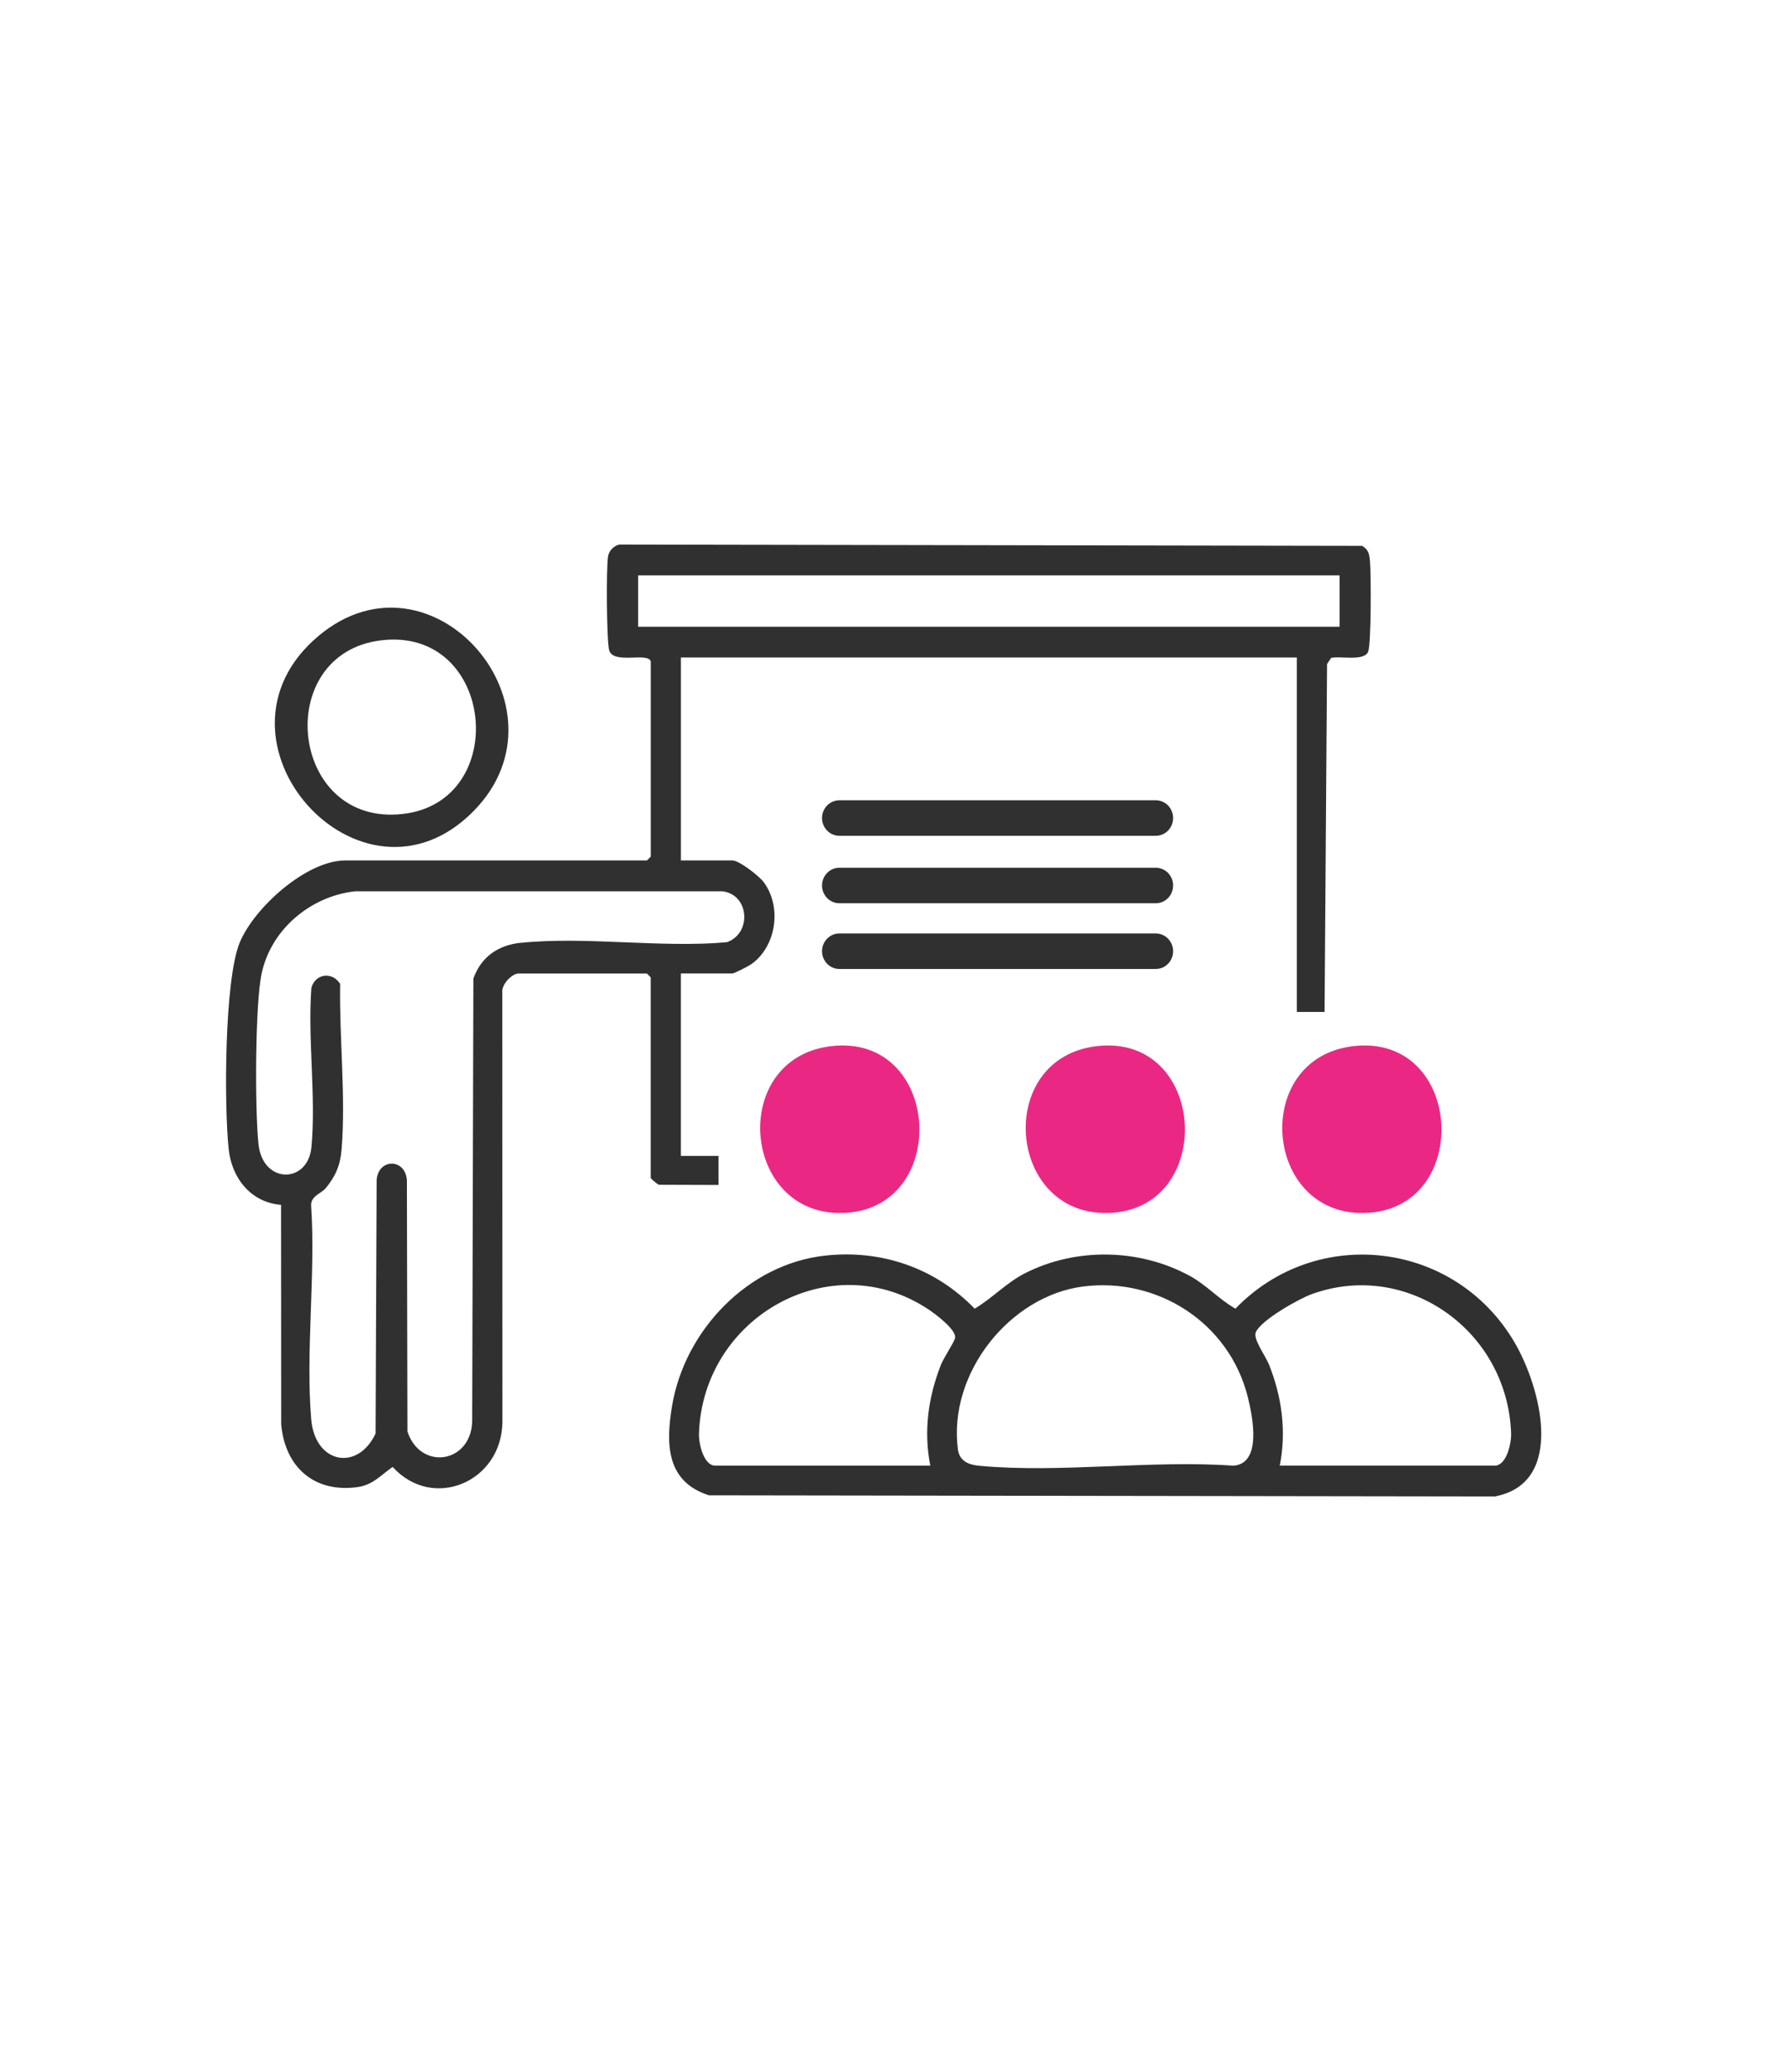
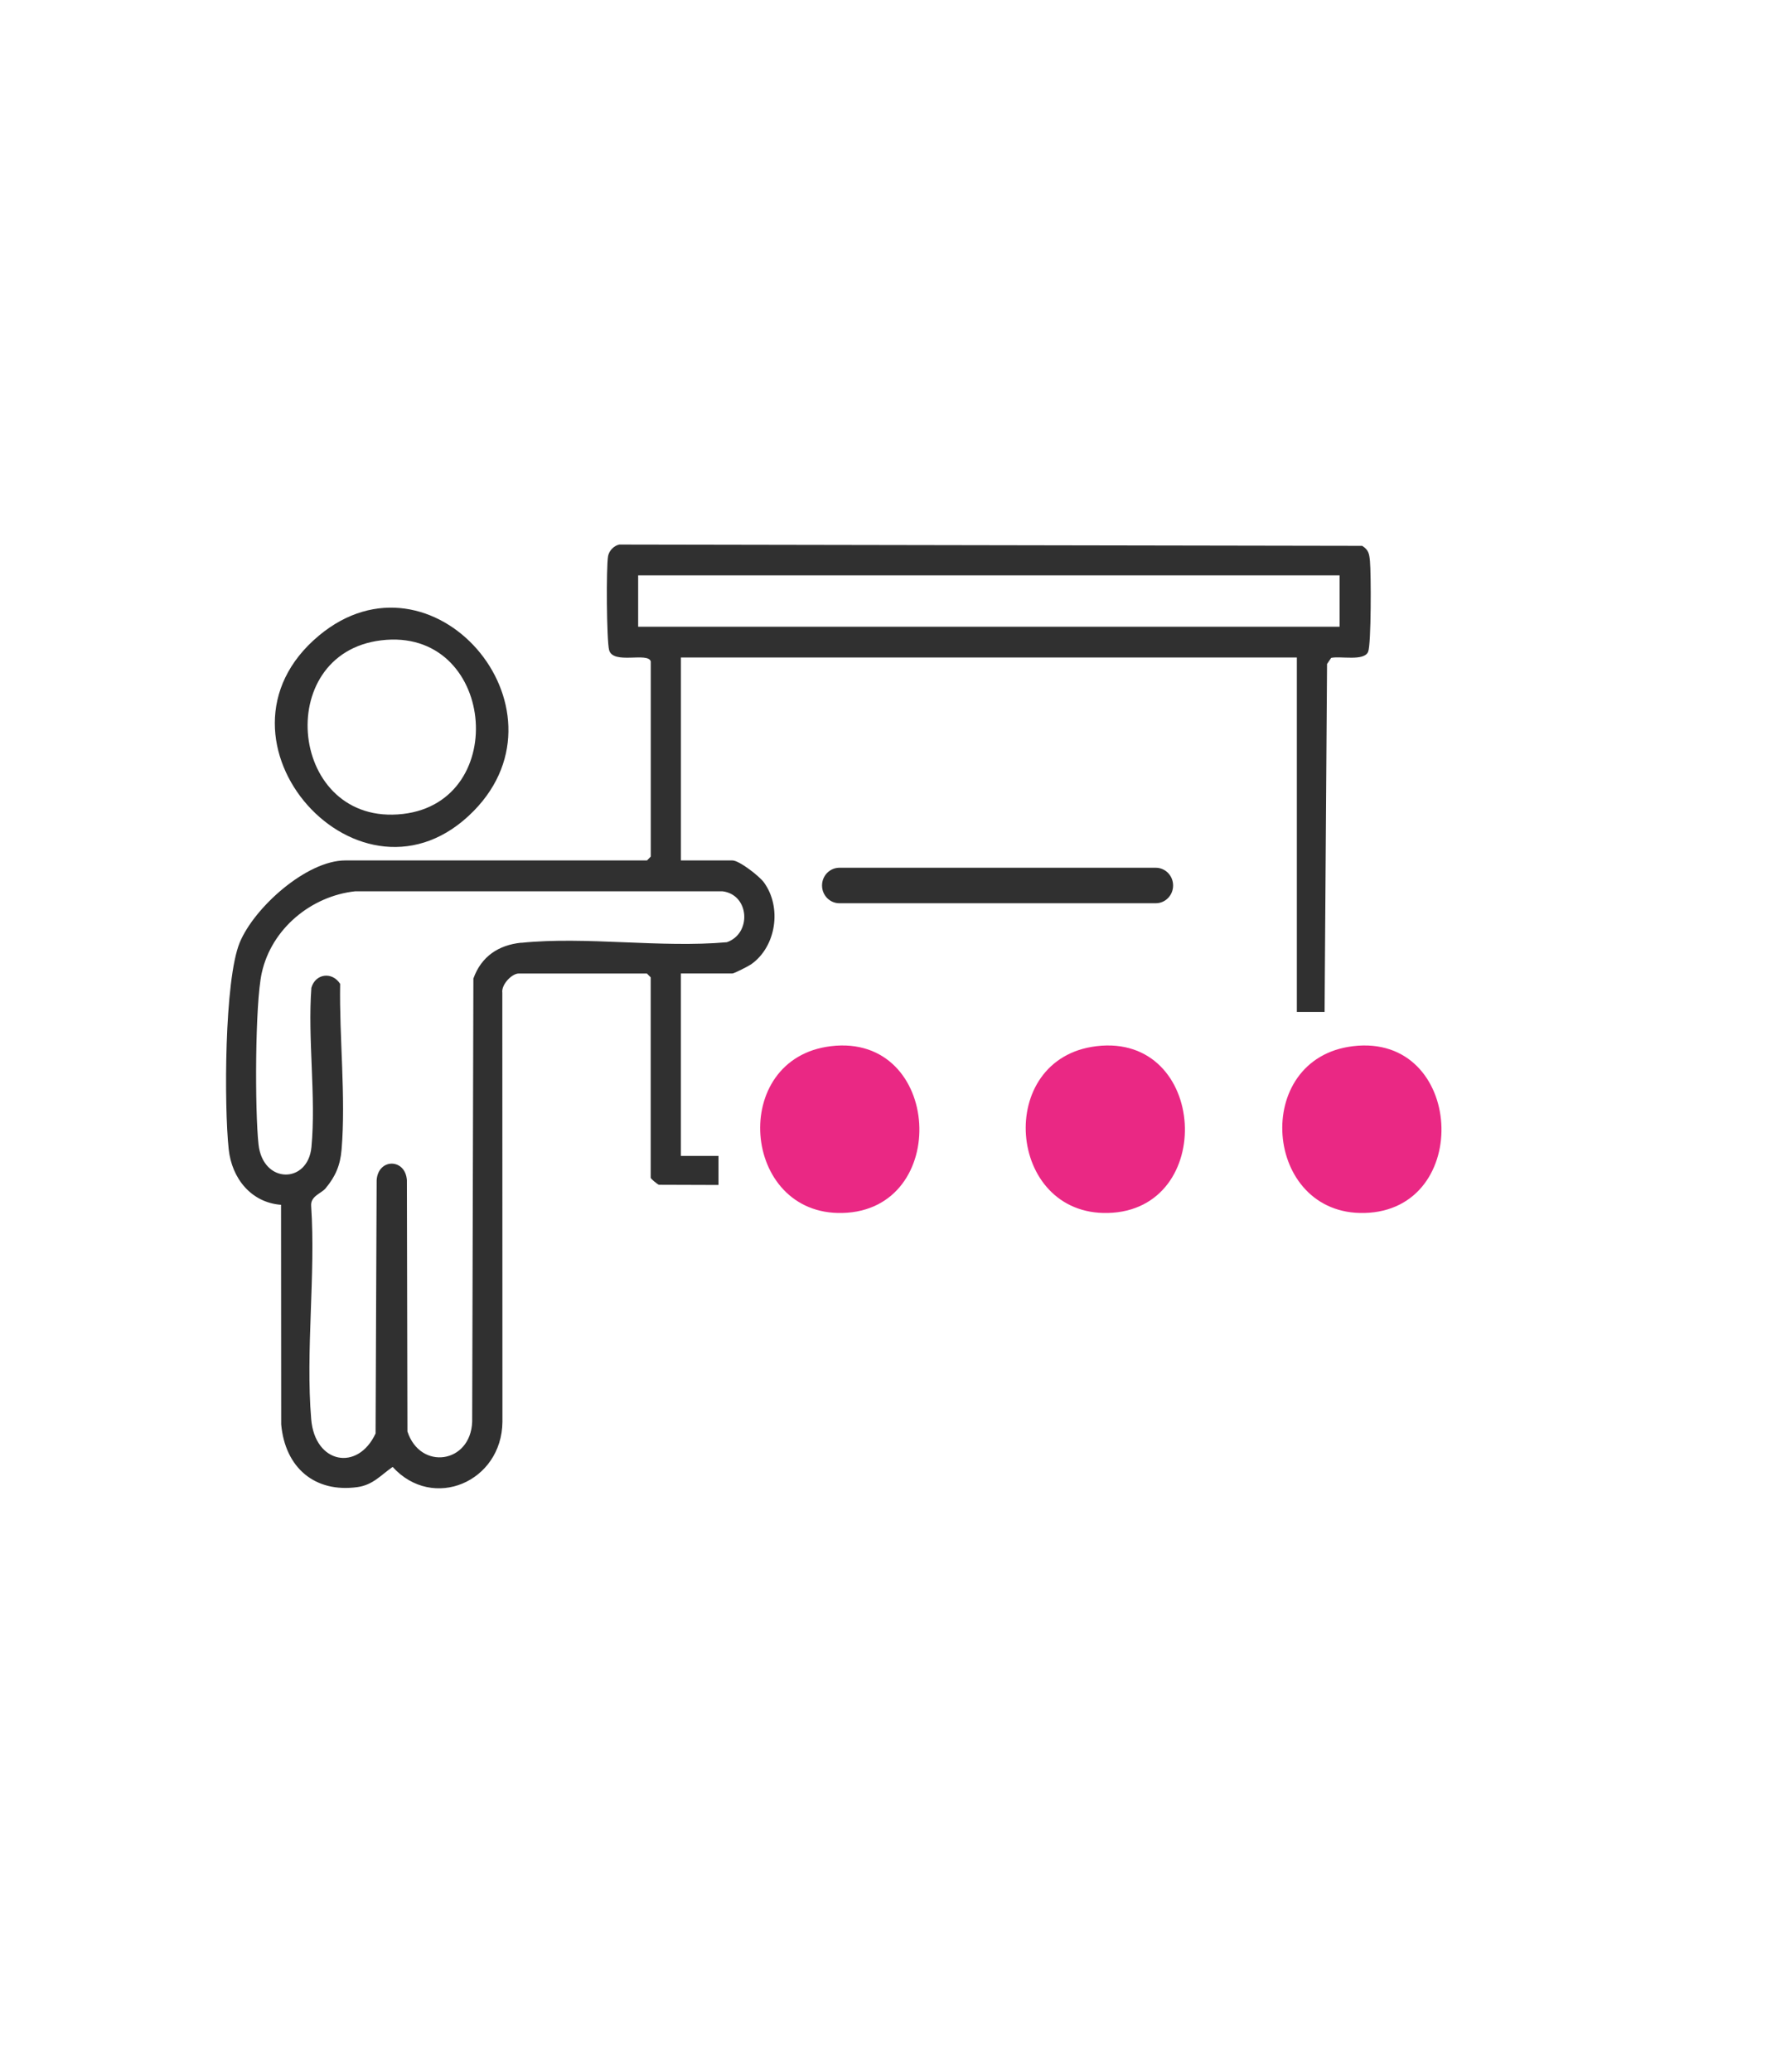
<svg xmlns="http://www.w3.org/2000/svg" width="64" height="74" viewBox="0 0 64 74" fill="none">
  <g clip-path="url(#clip0_11403_7791)">
-     <path d="M29.451 44.853C31.47 44.62 33.406 45.276 34.829 46.744C35.459 46.372 35.966 45.815 36.624 45.481C38.453 44.55 40.727 44.594 42.526 45.579C43.113 45.9 43.568 46.417 44.147 46.744C47.054 43.735 51.998 44.319 54.124 47.954C55.054 49.543 55.965 52.979 53.413 53.452L25.333 53.411C23.82 52.926 23.784 51.606 24.015 50.221C24.47 47.503 26.733 45.167 29.45 44.853H29.451ZM33.244 52.351C33 51.122 33.168 49.904 33.624 48.748C33.724 48.497 34.111 47.919 34.13 47.789C34.175 47.492 33.434 46.941 33.181 46.773C29.702 44.453 25.114 47.03 24.977 51.209C24.965 51.557 25.141 52.352 25.562 52.352H33.244V52.351ZM38.702 45.953C36.082 46.29 33.88 49.049 34.228 51.76C34.283 52.192 34.615 52.32 34.992 52.356C37.869 52.627 41.151 52.143 44.072 52.353C45.102 52.284 44.766 50.61 44.588 49.896C43.919 47.232 41.346 45.612 38.703 45.953H38.702ZM45.731 52.351H53.413C53.834 52.351 54.009 51.556 53.998 51.207C53.878 47.533 50.287 44.989 46.875 46.225C46.414 46.391 45.069 47.148 44.876 47.584C44.768 47.828 45.226 48.434 45.351 48.75C45.808 49.906 45.975 51.123 45.731 52.352V52.351Z" fill="#303030" />
    <path d="M16.933 28.961C12.915 33.064 6.953 26.412 11.393 22.706C15.434 19.334 20.561 25.255 16.933 28.961ZM13.62 22.872C9.7 23.345 10.335 29.537 14.394 29.074C18.274 28.631 17.682 22.381 13.62 22.872Z" fill="#303030" />
    <path d="M48.347 37.369C52.323 36.892 52.65 43.227 48.762 43.326C45.144 43.419 44.7 37.806 48.347 37.369Z" fill="#EA2884" />
    <path d="M39.179 37.369C43.155 36.892 43.481 43.227 39.594 43.326C35.976 43.419 35.532 37.806 39.179 37.369Z" fill="#EA2884" />
    <path d="M29.691 37.369C33.667 36.892 33.993 43.227 30.106 43.326C26.487 43.419 26.043 37.806 29.691 37.369Z" fill="#EA2884" />
    <path d="M25.676 41.287H24.331V34.772H26.172C26.232 34.772 26.747 34.511 26.84 34.445C27.739 33.815 27.949 32.406 27.295 31.515C27.133 31.294 26.416 30.734 26.173 30.734H24.332V23.486H46.342V36.145H47.333L47.421 23.716L47.569 23.499C47.896 23.425 48.744 23.628 48.889 23.282C49.002 23.011 48.996 20.474 48.954 20.04C48.928 19.781 48.91 19.645 48.676 19.497L22.133 19.451C21.94 19.488 21.765 19.669 21.729 19.864C21.659 20.245 21.675 22.875 21.766 23.219C21.907 23.749 23.15 23.279 23.254 23.624V30.597L23.12 30.734H12.338C10.957 30.734 9.084 32.412 8.565 33.671C8.015 35.011 8.007 39.506 8.172 41.047C8.283 42.094 8.976 42.954 10.043 43.035L10.048 50.875C10.187 52.426 11.25 53.331 12.778 53.117C13.331 53.038 13.607 52.691 14.031 52.397C15.47 53.981 17.932 52.935 17.954 50.788L17.95 35.459C17.909 35.169 18.29 34.773 18.535 34.773H23.117L23.252 34.91V42.068C23.252 42.103 23.478 42.291 23.545 42.319L25.675 42.326V41.288L25.676 41.287ZM22.804 22.386V20.551H47.869V22.386H22.804ZM18.627 33.672C17.815 33.755 17.198 34.163 16.916 34.953L16.873 50.783C16.819 52.276 15.018 52.535 14.559 51.13L14.54 42.157C14.488 41.368 13.511 41.365 13.459 42.157L13.421 51.203C12.784 52.569 11.254 52.282 11.121 50.696C10.916 48.26 11.283 45.539 11.119 43.073C11.092 42.722 11.482 42.628 11.632 42.449C11.987 42.023 12.159 41.627 12.206 41.062C12.363 39.192 12.12 37.03 12.155 35.143C11.872 34.697 11.272 34.772 11.127 35.282C10.991 37.108 11.298 39.176 11.129 40.973C11.005 42.291 9.394 42.302 9.238 40.877C9.107 39.688 9.11 35.858 9.353 34.755C9.702 33.166 11.127 32.004 12.694 31.836H25.816C26.784 31.954 26.869 33.343 25.974 33.655C23.614 33.866 20.95 33.44 18.627 33.676V33.672Z" fill="#303030" />
-     <path d="M41.3 28.585H29.995C29.653 28.585 29.375 28.869 29.375 29.219V29.22C29.375 29.57 29.653 29.854 29.995 29.854H41.3C41.643 29.854 41.92 29.57 41.92 29.22V29.219C41.92 28.869 41.643 28.585 41.3 28.585Z" fill="#303030" />
    <path d="M41.3 30.995H29.995C29.653 30.995 29.375 31.278 29.375 31.628V31.63C29.375 31.98 29.653 32.263 29.995 32.263H41.3C41.643 32.263 41.92 31.98 41.92 31.63V31.628C41.92 31.278 41.643 30.995 41.3 30.995Z" fill="#303030" />
-     <path d="M41.3 33.342H29.995C29.653 33.342 29.375 33.626 29.375 33.976V33.977C29.375 34.327 29.653 34.611 29.995 34.611H41.3C41.643 34.611 41.92 34.327 41.92 33.977V33.976C41.92 33.626 41.643 33.342 41.3 33.342Z" fill="#303030" />
  </g>
  <defs>
    <clipPath id="clip0_11403_7791">
      <rect width="47" height="34" fill="white" transform="translate(8.078 19.453)" />
    </clipPath>
  </defs>
</svg>